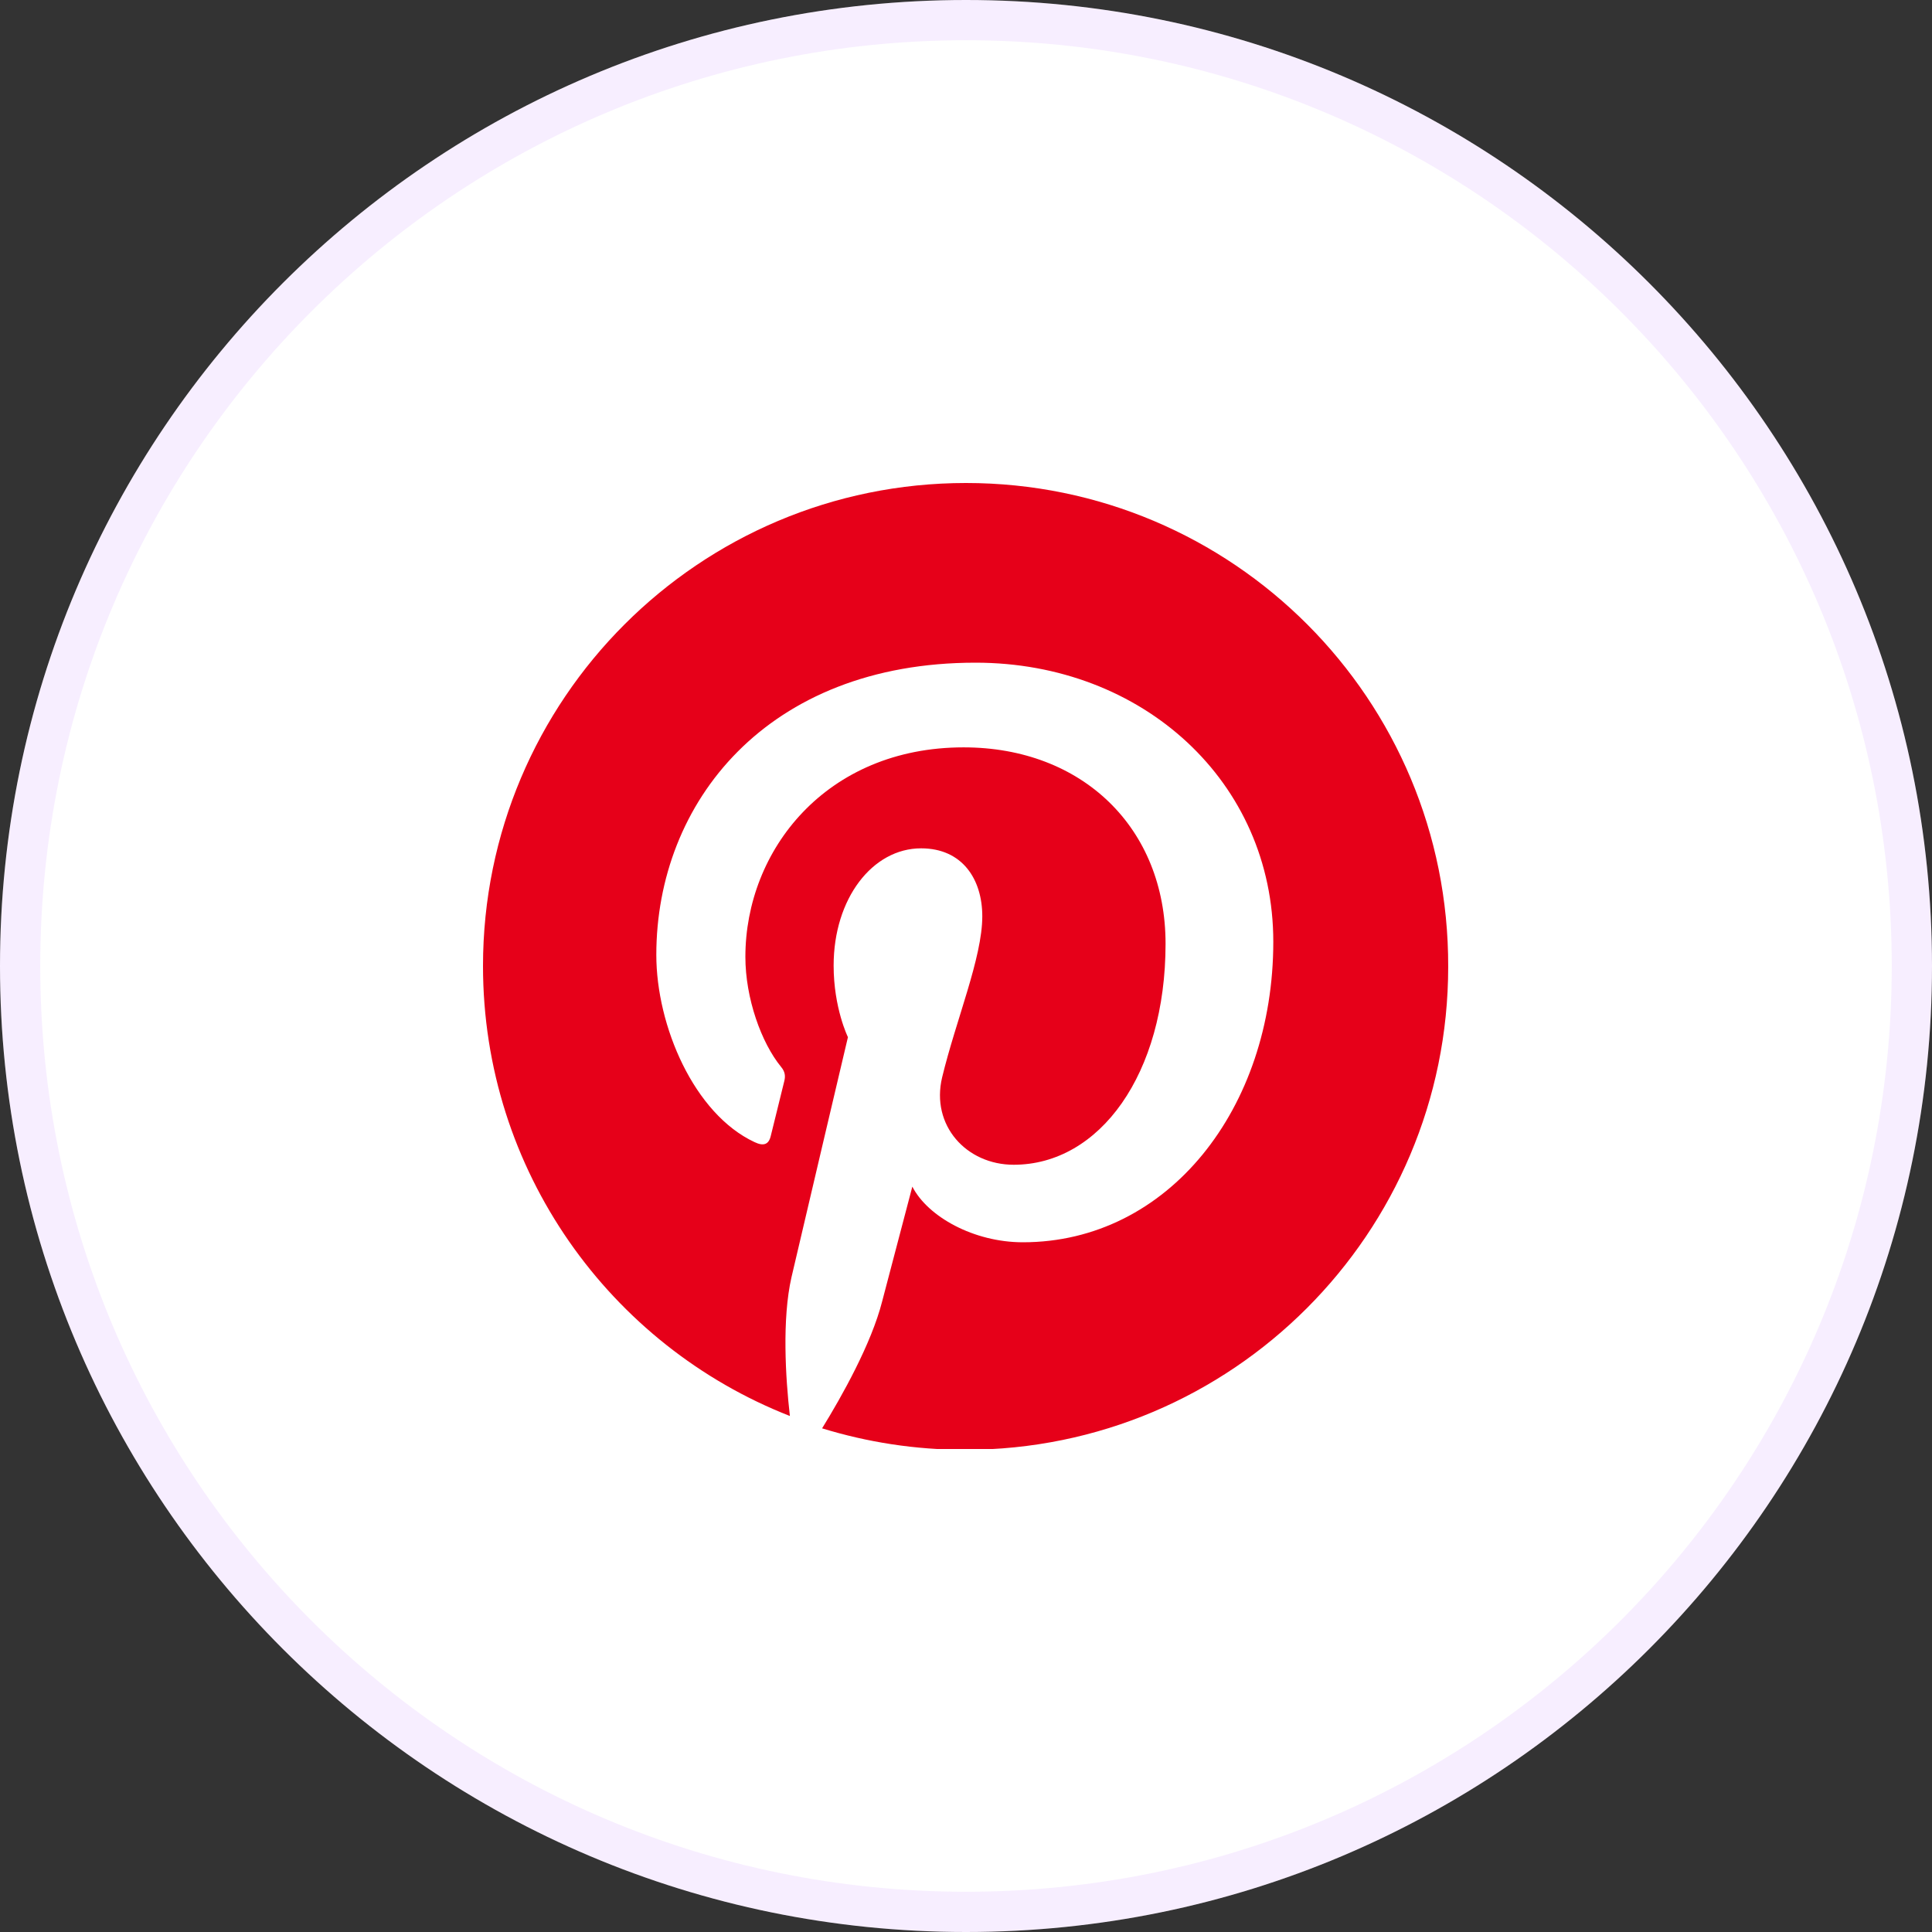
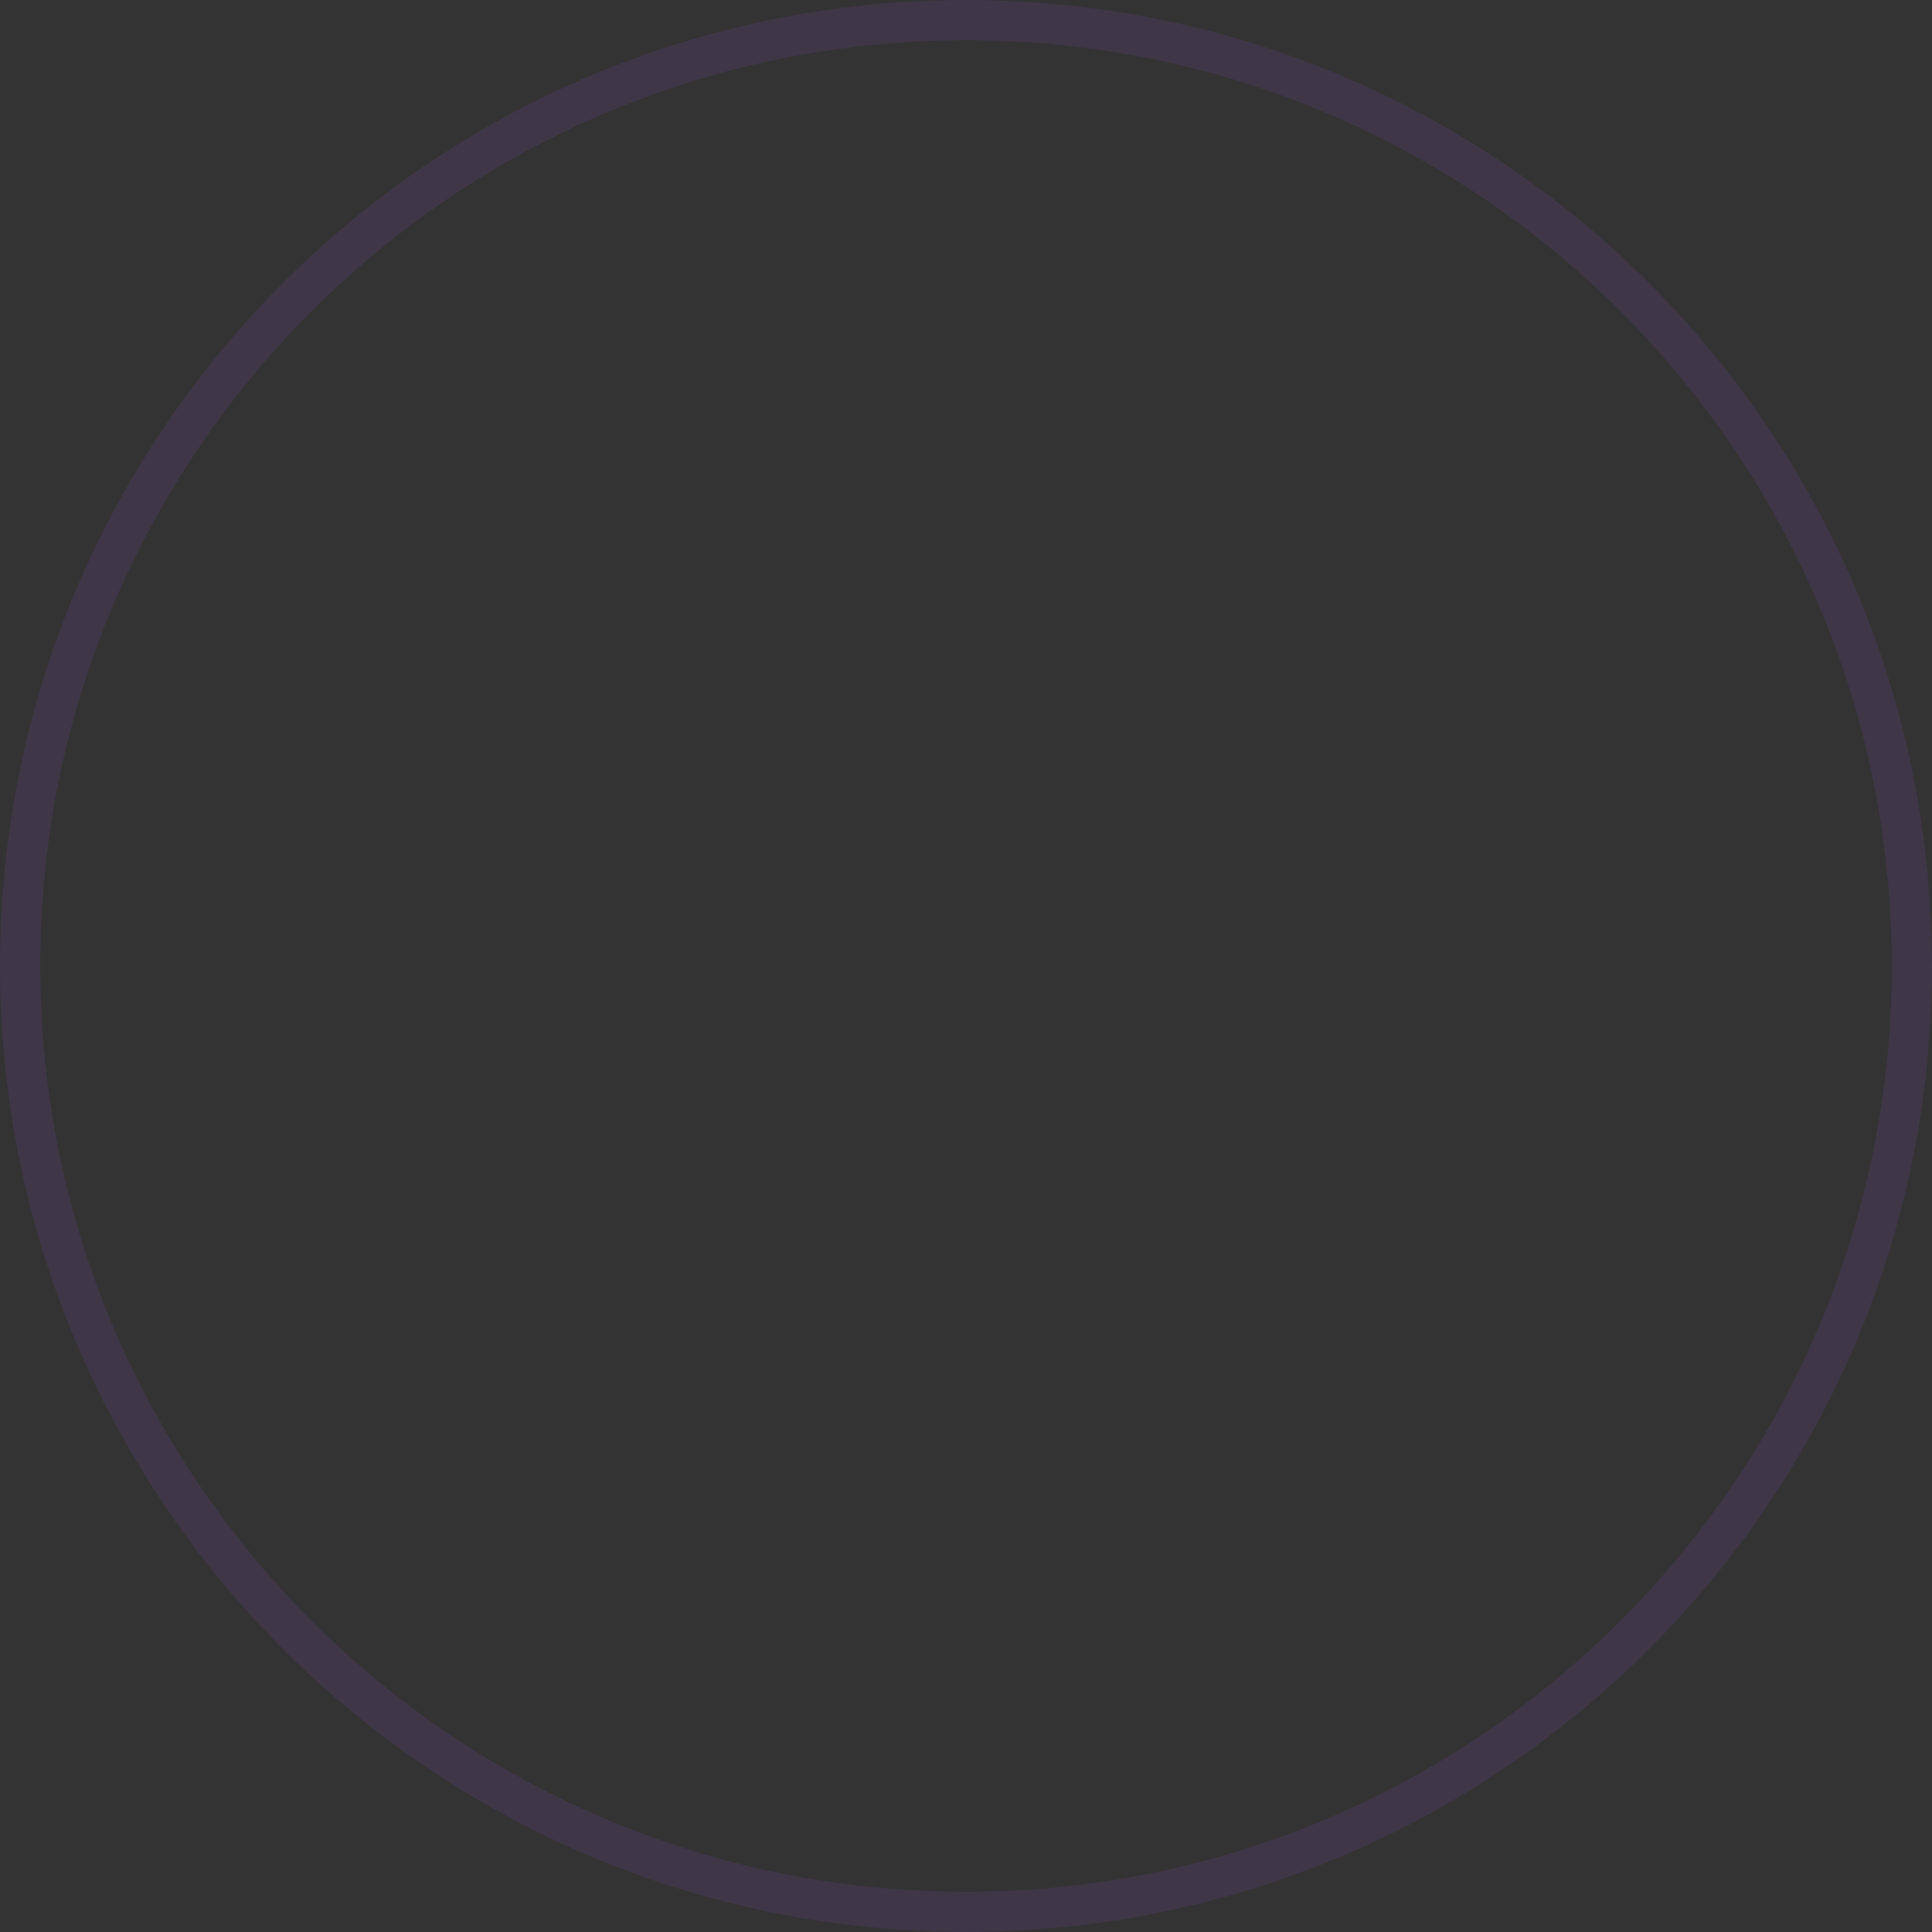
<svg xmlns="http://www.w3.org/2000/svg" width="72" height="72" viewBox="0 0 72 72" fill="none">
  <rect x="0" y="0" width="72" height="72" fill="#333333" stroke="none" />
-   <path d="M0 36C0 16.118 16.118 0 36 0C55.882 0 72 16.118 72 36C72 55.882 55.882 72 36 72C16.118 72 0 55.882 0 36Z" fill="white" />
  <path d="M0.75 36C0.75 16.532 16.532 0.75 36 0.75C55.468 0.75 71.25 16.532 71.25 36C71.25 55.468 55.468 71.25 36 71.25C16.532 71.25 0.75 55.468 0.75 36Z" stroke="#B151FB" stroke-opacity="0.1" stroke-width="1.5" />
  <g clip-path="url(#clip0_8121_4620)">
-     <path d="M36 54C45.941 54 54 45.941 54 36C54 26.059 45.941 18 36 18C26.059 18 18 26.059 18 36C18 45.941 26.059 54 36 54Z" fill="white" />
-     <path d="M36 18C26.059 18 18 26.059 18 36C18 43.63 22.741 50.148 29.437 52.77C29.274 51.348 29.141 49.156 29.496 47.6C29.822 46.193 31.6 38.652 31.6 38.652C31.6 38.652 31.067 37.57 31.067 35.985C31.067 33.481 32.519 31.615 34.326 31.615C35.867 31.615 36.607 32.77 36.607 34.148C36.607 35.689 35.63 38 35.111 40.148C34.681 41.941 36.015 43.407 37.778 43.407C40.978 43.407 43.437 40.03 43.437 35.17C43.437 30.859 40.341 27.852 35.911 27.852C30.785 27.852 27.778 31.689 27.778 35.659C27.778 37.2 28.37 38.859 29.111 39.763C29.259 39.941 29.274 40.104 29.23 40.282C29.096 40.844 28.785 42.074 28.726 42.326C28.652 42.652 28.459 42.726 28.119 42.563C25.867 41.511 24.459 38.237 24.459 35.585C24.459 29.911 28.578 24.696 36.356 24.696C42.593 24.696 47.452 29.141 47.452 35.096C47.452 41.304 43.541 46.296 38.118 46.296C36.296 46.296 34.578 45.348 34 44.222C34 44.222 33.096 47.659 32.874 48.504C32.474 50.074 31.378 52.03 30.637 53.23C32.326 53.748 34.104 54.03 35.97 54.03C45.911 54.03 53.97 45.97 53.97 36.03C54 26.059 45.941 18 36 18Z" fill="#E60019" />
-   </g>
+     </g>
  <defs>
    <clipPath id="clip0_8121_4620">
-       <rect width="36" height="36" fill="white" transform="translate(18 18)" />
-     </clipPath>
+       </clipPath>
  </defs>
</svg>